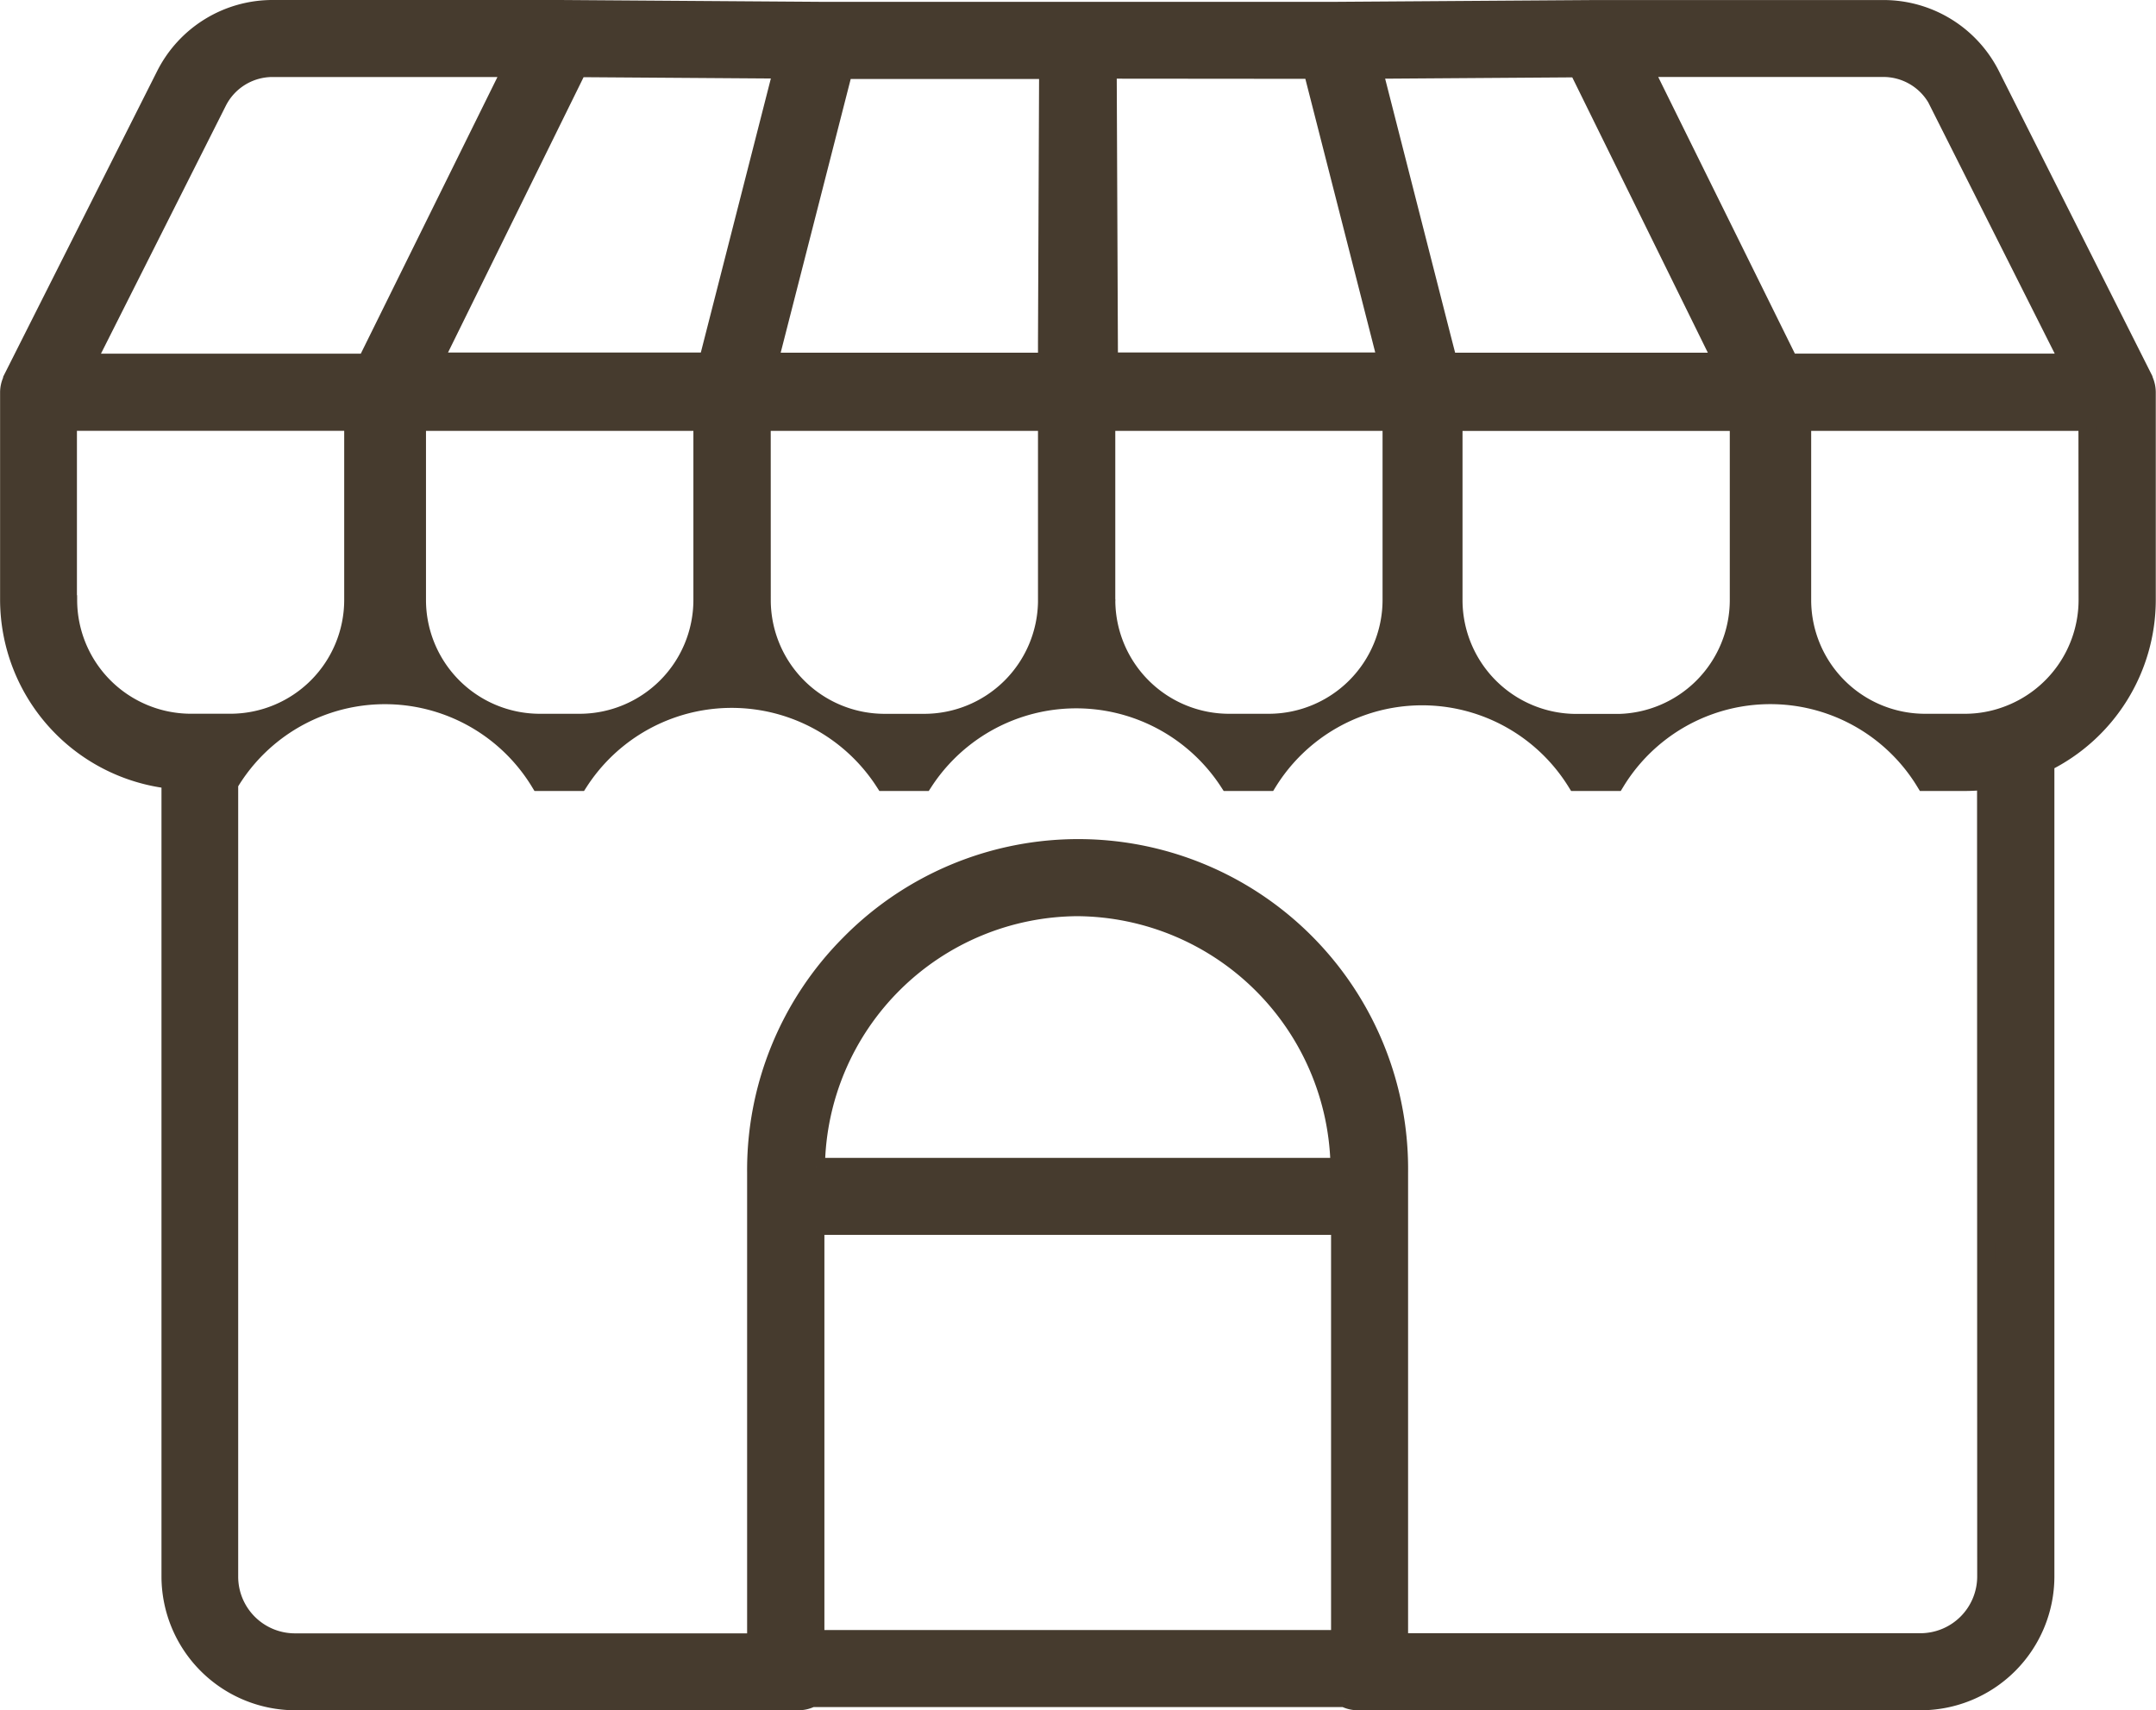
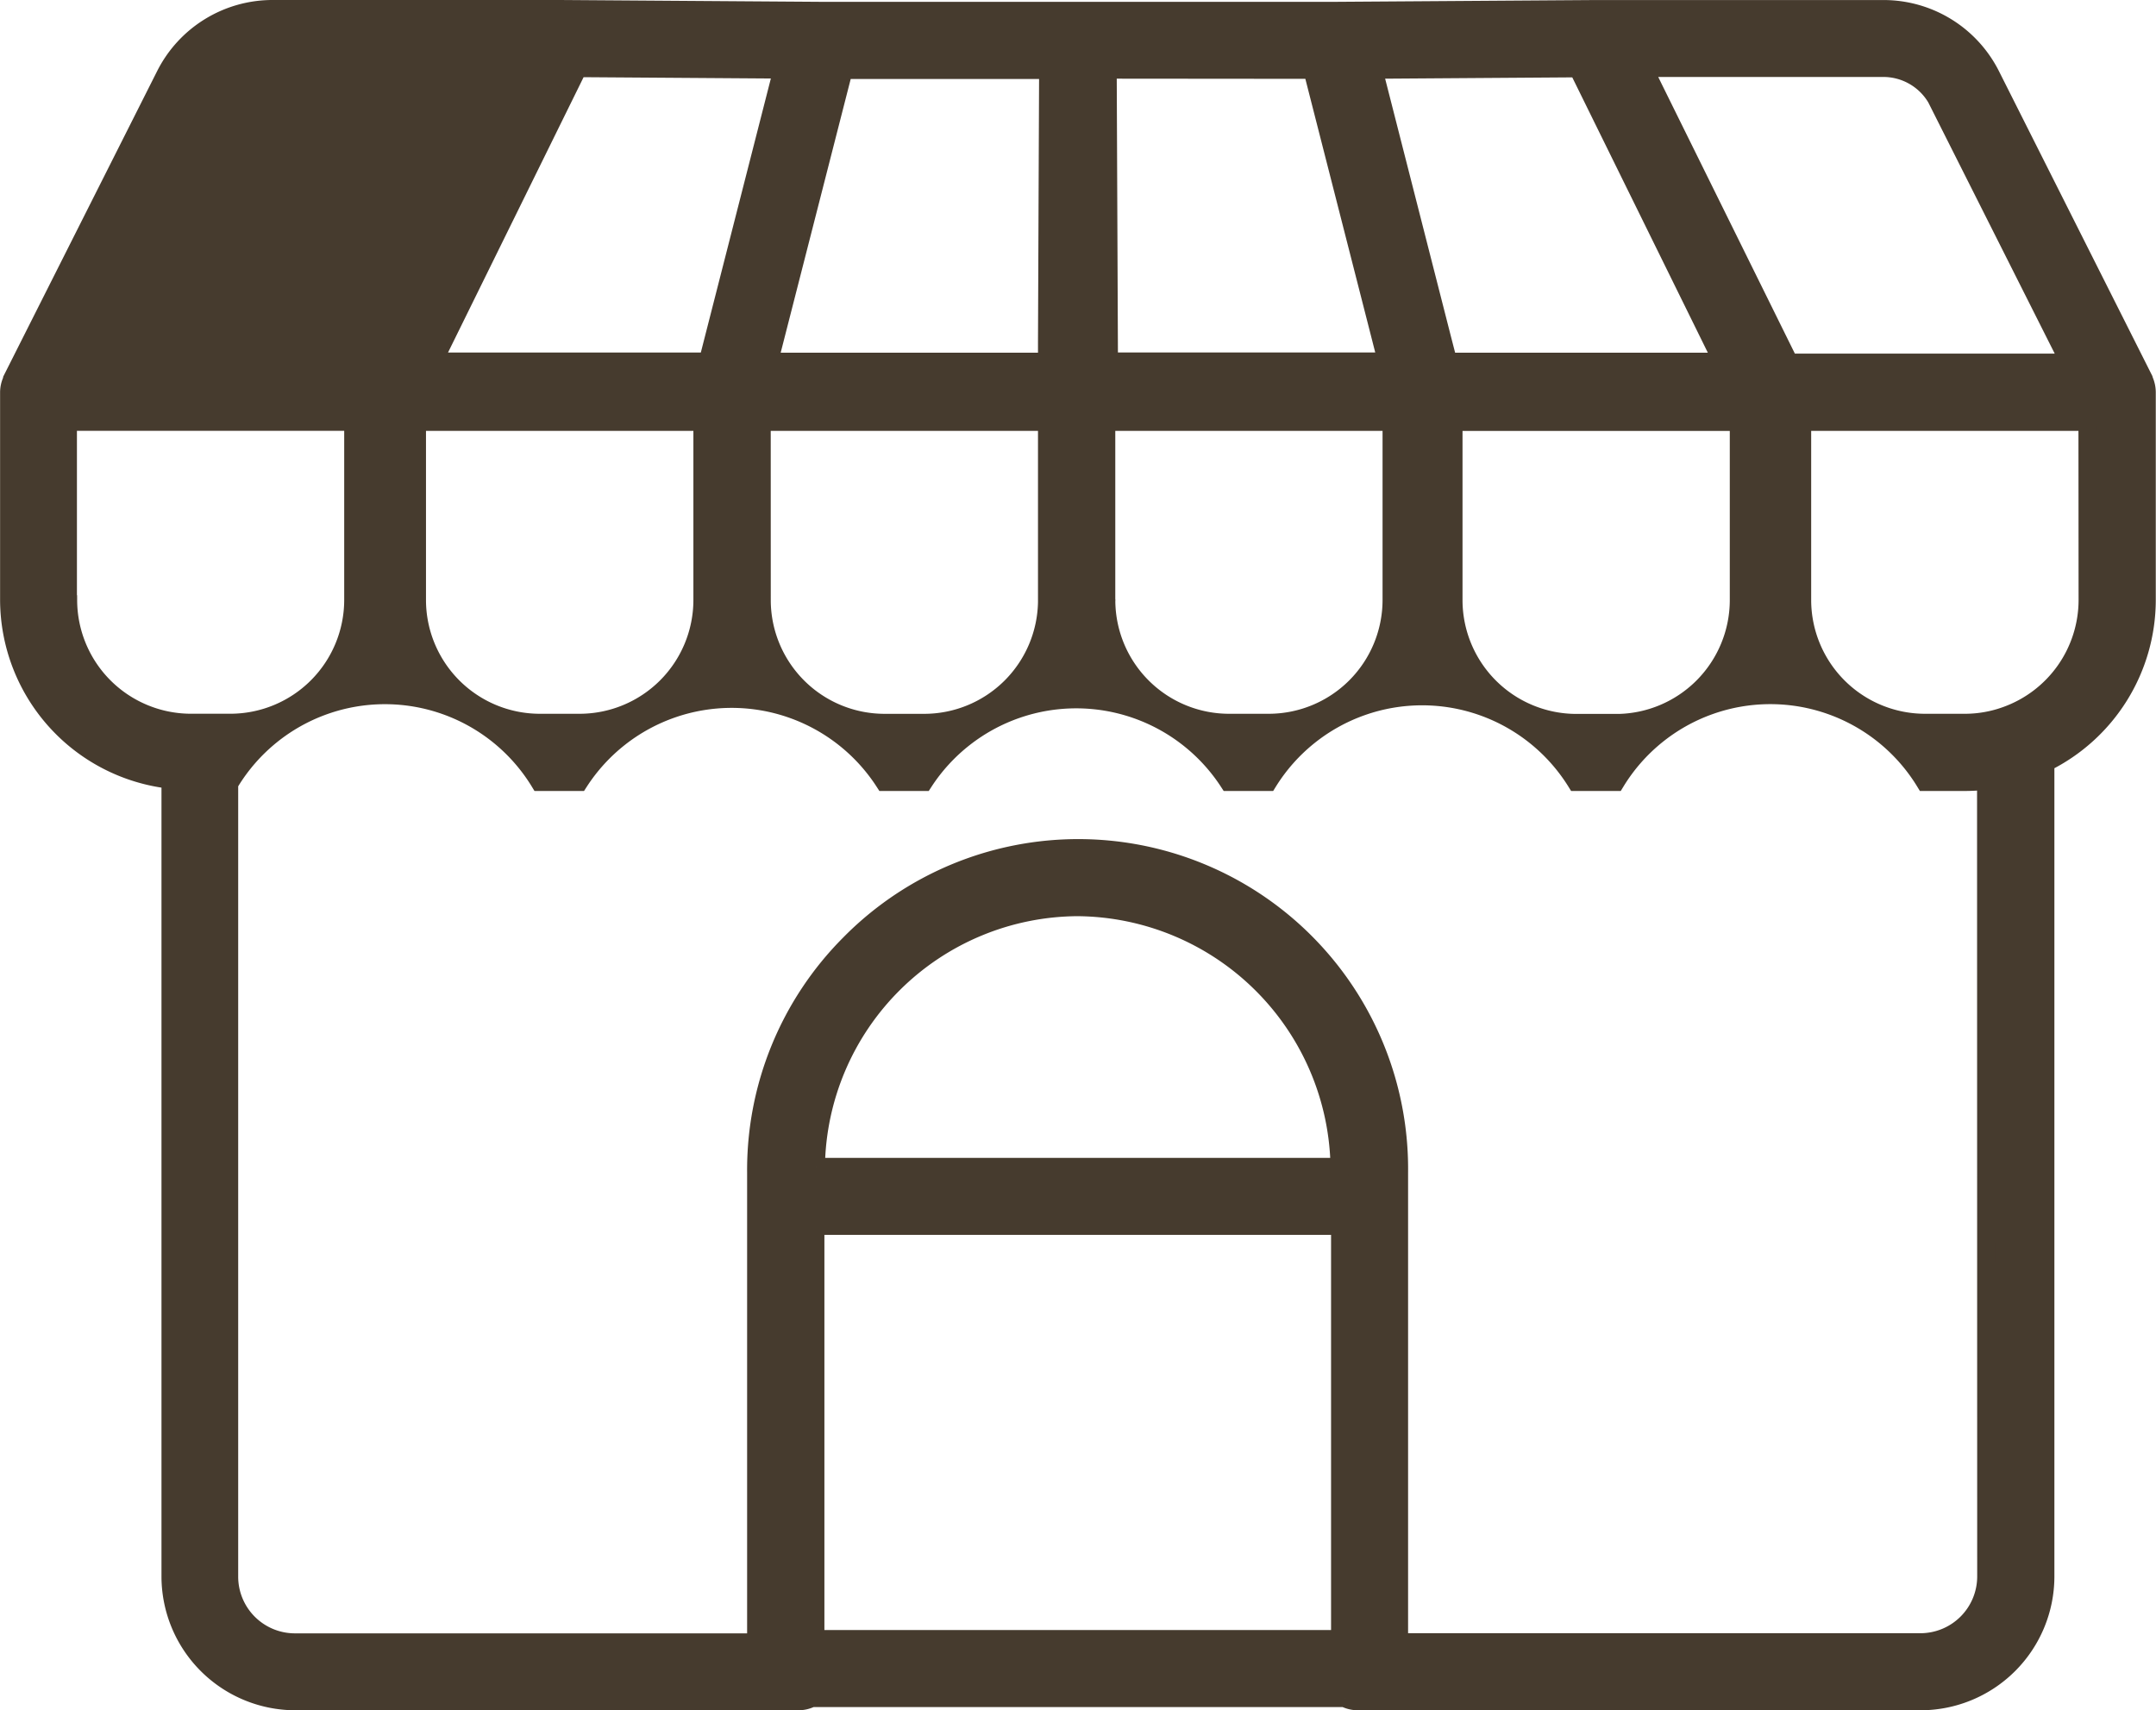
<svg xmlns="http://www.w3.org/2000/svg" width="48.4" height="38.4" viewBox="0 0 48.4 38.4">
-   <path id="Path_115314" data-name="Path 115314" d="M1045.322,373.048c0-.007,0-.015-.005-.021l-3.429-6.815a2.7,2.7,0,0,0-2.426-1.493h-6.438l-.016,0-5.829.04h-11.554l-.011,0-5.853-.041h-6.446a2.7,2.7,0,0,0-2.423,1.493l-3.433,6.815,0,.015a.648.648,0,0,0-.068.282v4.668a4.076,4.076,0,0,0,3.623,4.035v17.889a2.808,2.808,0,0,0,2.807,2.8h11.3a.653.653,0,0,0,.288-.072h11.965a.658.658,0,0,0,.288.072H1040.3a2.807,2.807,0,0,0,2.808-2.8V381.643a4.083,4.083,0,0,0,2.276-3.649v-4.668A.668.668,0,0,0,1045.322,373.048Zm-32.367.944v4a2.757,2.757,0,0,1-2.756,2.751h-.891a2.757,2.757,0,0,1-2.756-2.751v-4Zm15.072-7.906,4.582-.032,3.142,6.382v0l.1.2H1029.7l-.129-.5Zm5.441,14.66h-.891a2.758,2.758,0,0,1-2.756-2.753v-4h6.4v4A2.759,2.759,0,0,1,1033.469,380.747Zm-12.777-8.571v.461h-6.234l1.674-6.544h4.585Zm-6.4,1.817h6.4v4c0,.013,0,.025,0,.039a2.756,2.756,0,0,1-2.753,2.713h-.891a2.756,2.756,0,0,1-2.755-2.751Zm7.735,4v-4h6.4v4a2.757,2.757,0,0,1-2.756,2.751h-.891a2.755,2.755,0,0,1-2.752-2.713C1022.024,378.02,1022.028,378.008,1022.028,378Zm18.669-11.186,2.945,5.851h-6.282l-3.05-6.174-.214-.437h5.367A1.375,1.375,0,0,1,1040.7,366.809Zm-14.047-.718,1.558,6.1.113.443h-6.233l-.028-6.547Zm-13.571,6.545h-6.152l3.241-6.583,4.585.032Zm-11-5.825a1.375,1.375,0,0,1,1.234-.761h5.367l-3.265,6.611h-6.282Zm-3.361,11.183v-4h6.4v4a2.757,2.757,0,0,1-2.756,2.751h-.891A2.757,2.757,0,0,1,998.721,377.994Zm16.78,23.323v-9.273h11.774v9.273Zm.012-10.6a5.905,5.905,0,0,1,5.872-5.827,5.926,5.926,0,0,1,5.878,5.827Zm26.267,9.2a1.475,1.475,0,0,1-1.476,1.471h-11.7V390.849a7.205,7.205,0,0,0-12.344-5.137,7.193,7.193,0,0,0-2.094,5.134v10.542h-10.35a1.474,1.474,0,0,1-1.475-1.471V382.076h.024a4.064,4.064,0,0,1,6.94,0h.891a4.075,4.075,0,0,1,6.848,0h.891a4.078,4.078,0,0,1,6.838,0h.891a4.066,4.066,0,0,1,6.911,0h.891a4.063,4.063,0,0,1,6.94,0h.891a4.112,4.112,0,0,0,.48-.028Zm2.276-21.924a2.757,2.757,0,0,1-1.835,2.593,2.715,2.715,0,0,1-.921.16h-.891a2.757,2.757,0,0,1-2.756-2.751v-4h6.4Z" transform="translate(-997.189 -364.518)" fill="#463b2e" stroke="#463b2e" stroke-width="0.4" />
+   <path id="Path_115314" data-name="Path 115314" d="M1045.322,373.048c0-.007,0-.015-.005-.021l-3.429-6.815a2.7,2.7,0,0,0-2.426-1.493h-6.438l-.016,0-5.829.04h-11.554l-.011,0-5.853-.041h-6.446a2.7,2.7,0,0,0-2.423,1.493l-3.433,6.815,0,.015a.648.648,0,0,0-.068.282v4.668a4.076,4.076,0,0,0,3.623,4.035v17.889a2.808,2.808,0,0,0,2.807,2.8h11.3a.653.653,0,0,0,.288-.072h11.965a.658.658,0,0,0,.288.072H1040.3a2.807,2.807,0,0,0,2.808-2.8V381.643a4.083,4.083,0,0,0,2.276-3.649v-4.668A.668.668,0,0,0,1045.322,373.048Zm-32.367.944v4a2.757,2.757,0,0,1-2.756,2.751h-.891a2.757,2.757,0,0,1-2.756-2.751v-4Zm15.072-7.906,4.582-.032,3.142,6.382v0l.1.2H1029.7l-.129-.5Zm5.441,14.66h-.891a2.758,2.758,0,0,1-2.756-2.753v-4h6.4v4A2.759,2.759,0,0,1,1033.469,380.747Zm-12.777-8.571v.461h-6.234l1.674-6.544h4.585Zm-6.4,1.817h6.4v4c0,.013,0,.025,0,.039a2.756,2.756,0,0,1-2.753,2.713h-.891a2.756,2.756,0,0,1-2.755-2.751Zm7.735,4v-4h6.4v4a2.757,2.757,0,0,1-2.756,2.751h-.891a2.755,2.755,0,0,1-2.752-2.713C1022.024,378.02,1022.028,378.008,1022.028,378Zm18.669-11.186,2.945,5.851h-6.282l-3.05-6.174-.214-.437h5.367A1.375,1.375,0,0,1,1040.7,366.809Zm-14.047-.718,1.558,6.1.113.443h-6.233l-.028-6.547Zm-13.571,6.545h-6.152l3.241-6.583,4.585.032Zm-11-5.825a1.375,1.375,0,0,1,1.234-.761h5.367h-6.282Zm-3.361,11.183v-4h6.4v4a2.757,2.757,0,0,1-2.756,2.751h-.891A2.757,2.757,0,0,1,998.721,377.994Zm16.78,23.323v-9.273h11.774v9.273Zm.012-10.6a5.905,5.905,0,0,1,5.872-5.827,5.926,5.926,0,0,1,5.878,5.827Zm26.267,9.2a1.475,1.475,0,0,1-1.476,1.471h-11.7V390.849a7.205,7.205,0,0,0-12.344-5.137,7.193,7.193,0,0,0-2.094,5.134v10.542h-10.35a1.474,1.474,0,0,1-1.475-1.471V382.076h.024a4.064,4.064,0,0,1,6.94,0h.891a4.075,4.075,0,0,1,6.848,0h.891a4.078,4.078,0,0,1,6.838,0h.891a4.066,4.066,0,0,1,6.911,0h.891a4.063,4.063,0,0,1,6.94,0h.891a4.112,4.112,0,0,0,.48-.028Zm2.276-21.924a2.757,2.757,0,0,1-1.835,2.593,2.715,2.715,0,0,1-.921.16h-.891a2.757,2.757,0,0,1-2.756-2.751v-4h6.4Z" transform="translate(-997.189 -364.518)" fill="#463b2e" stroke="#463b2e" stroke-width="0.4" />
</svg>